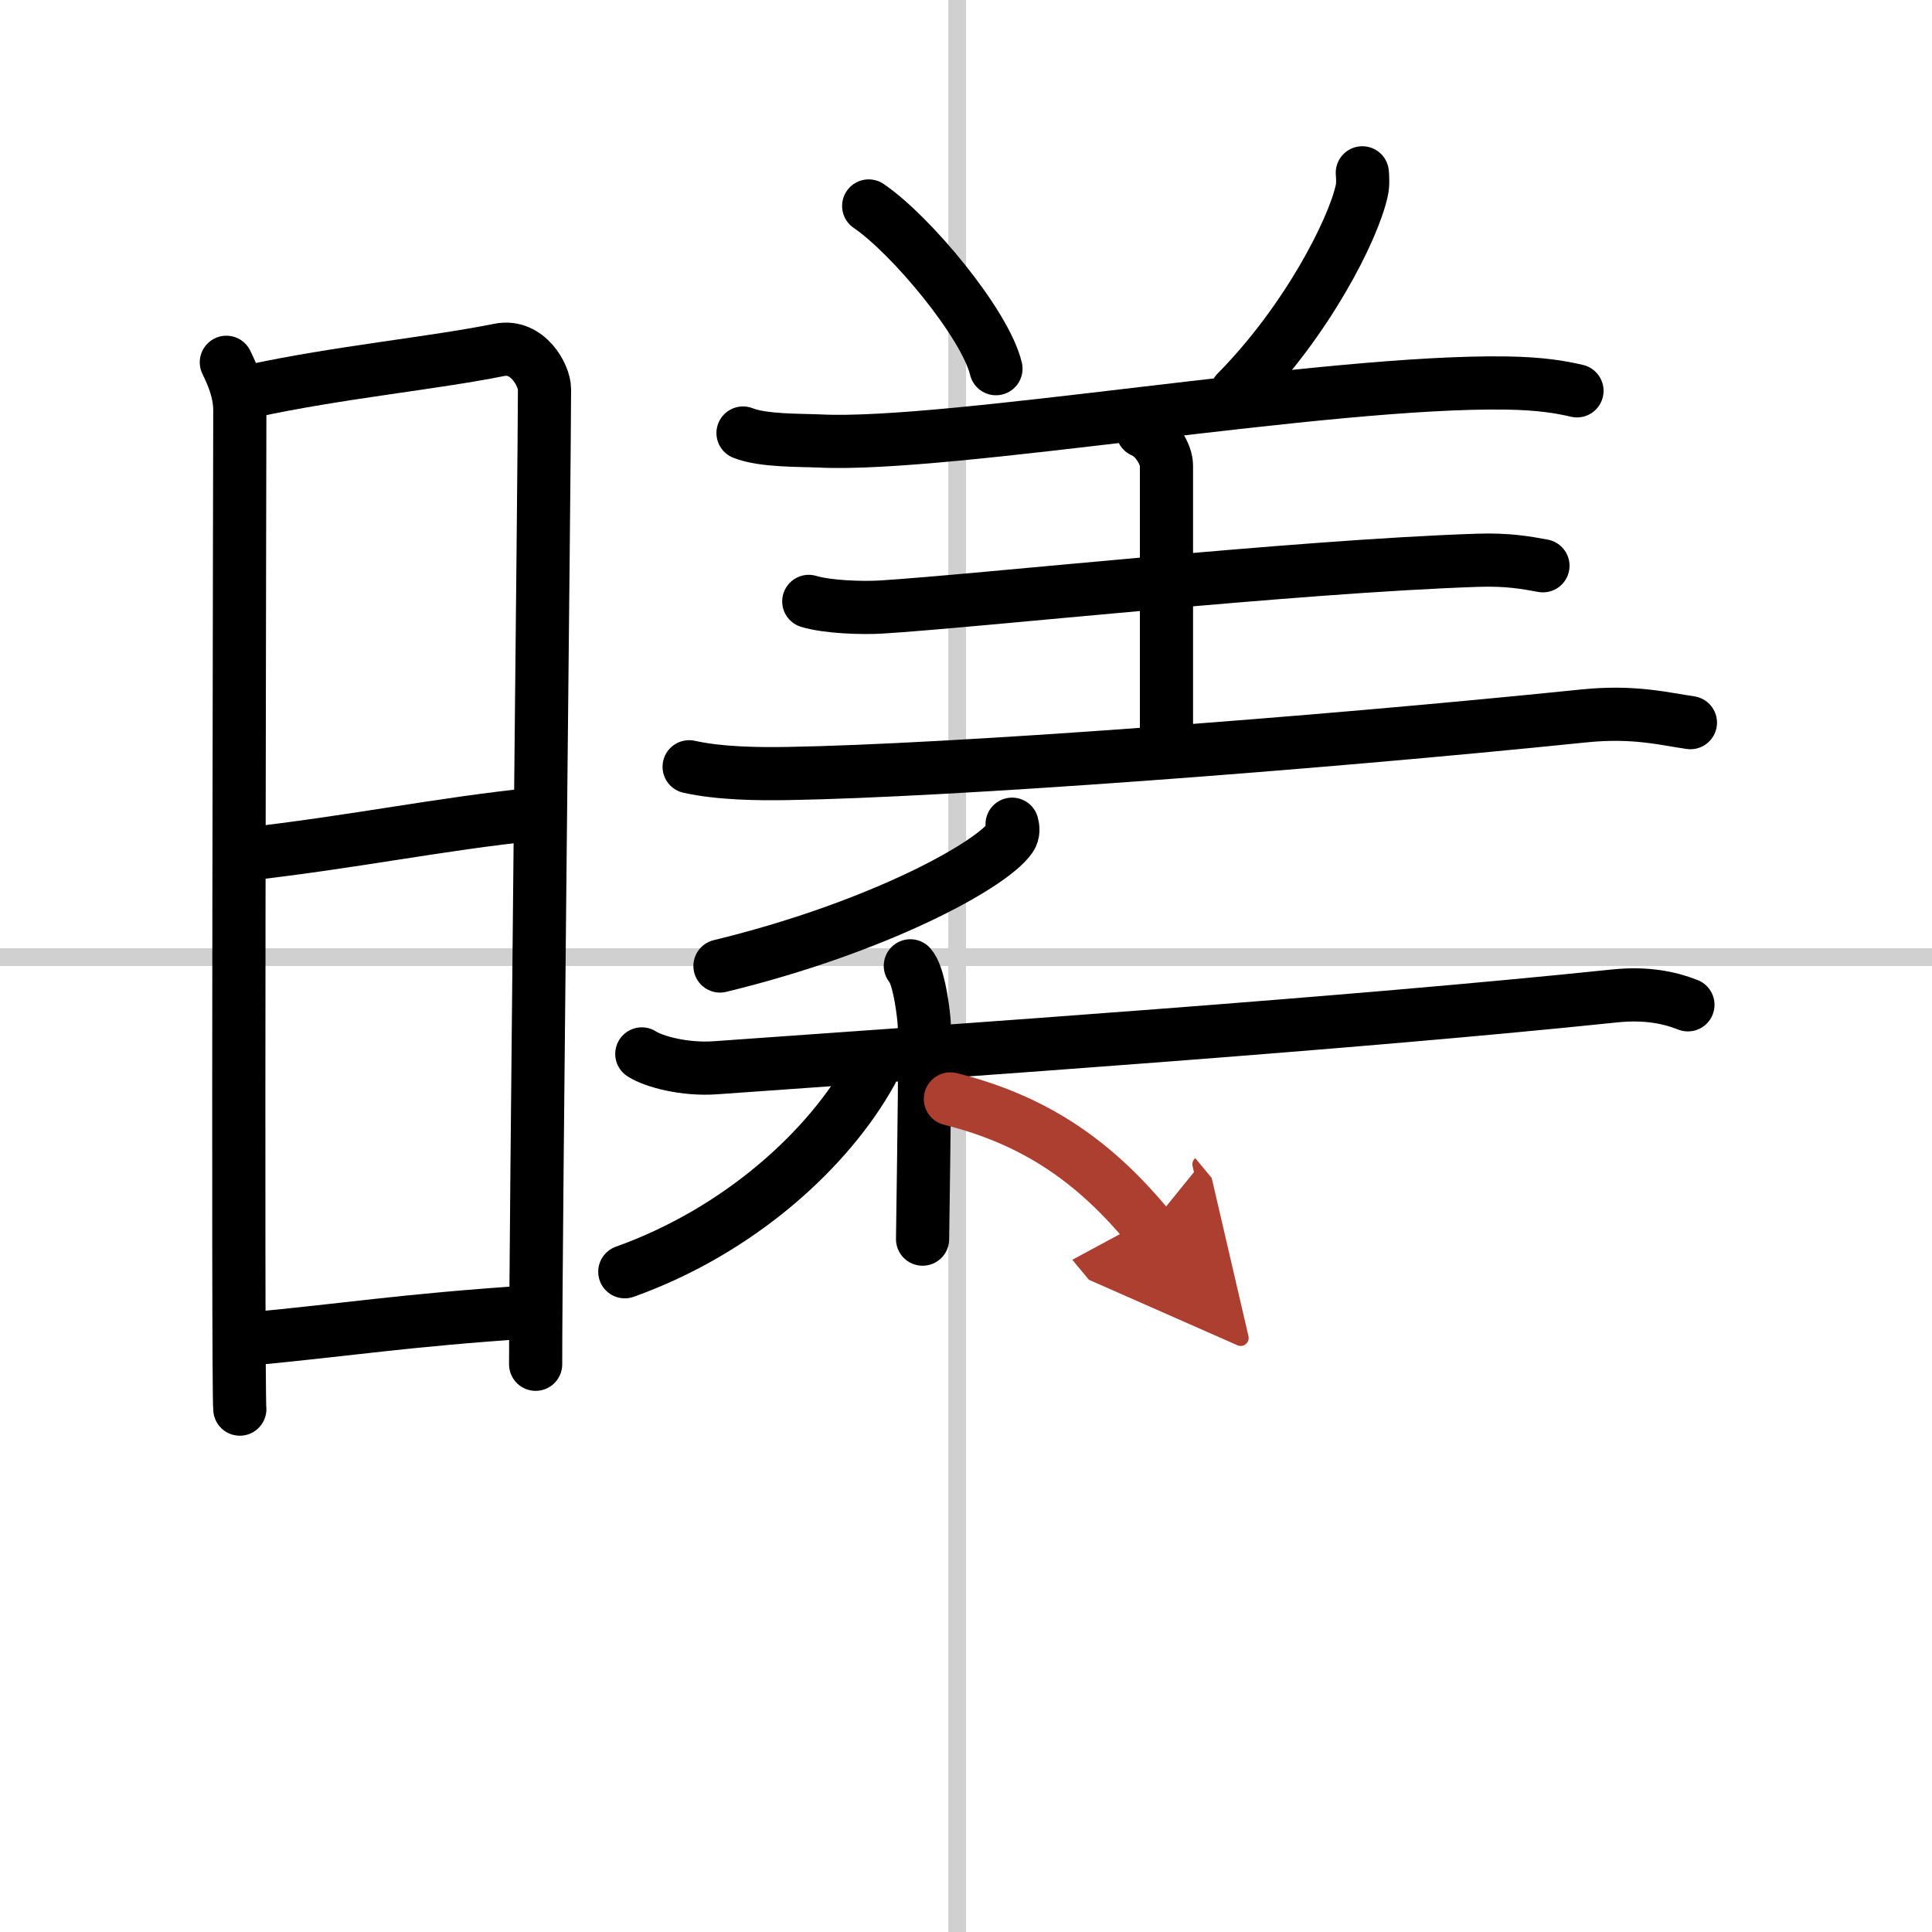
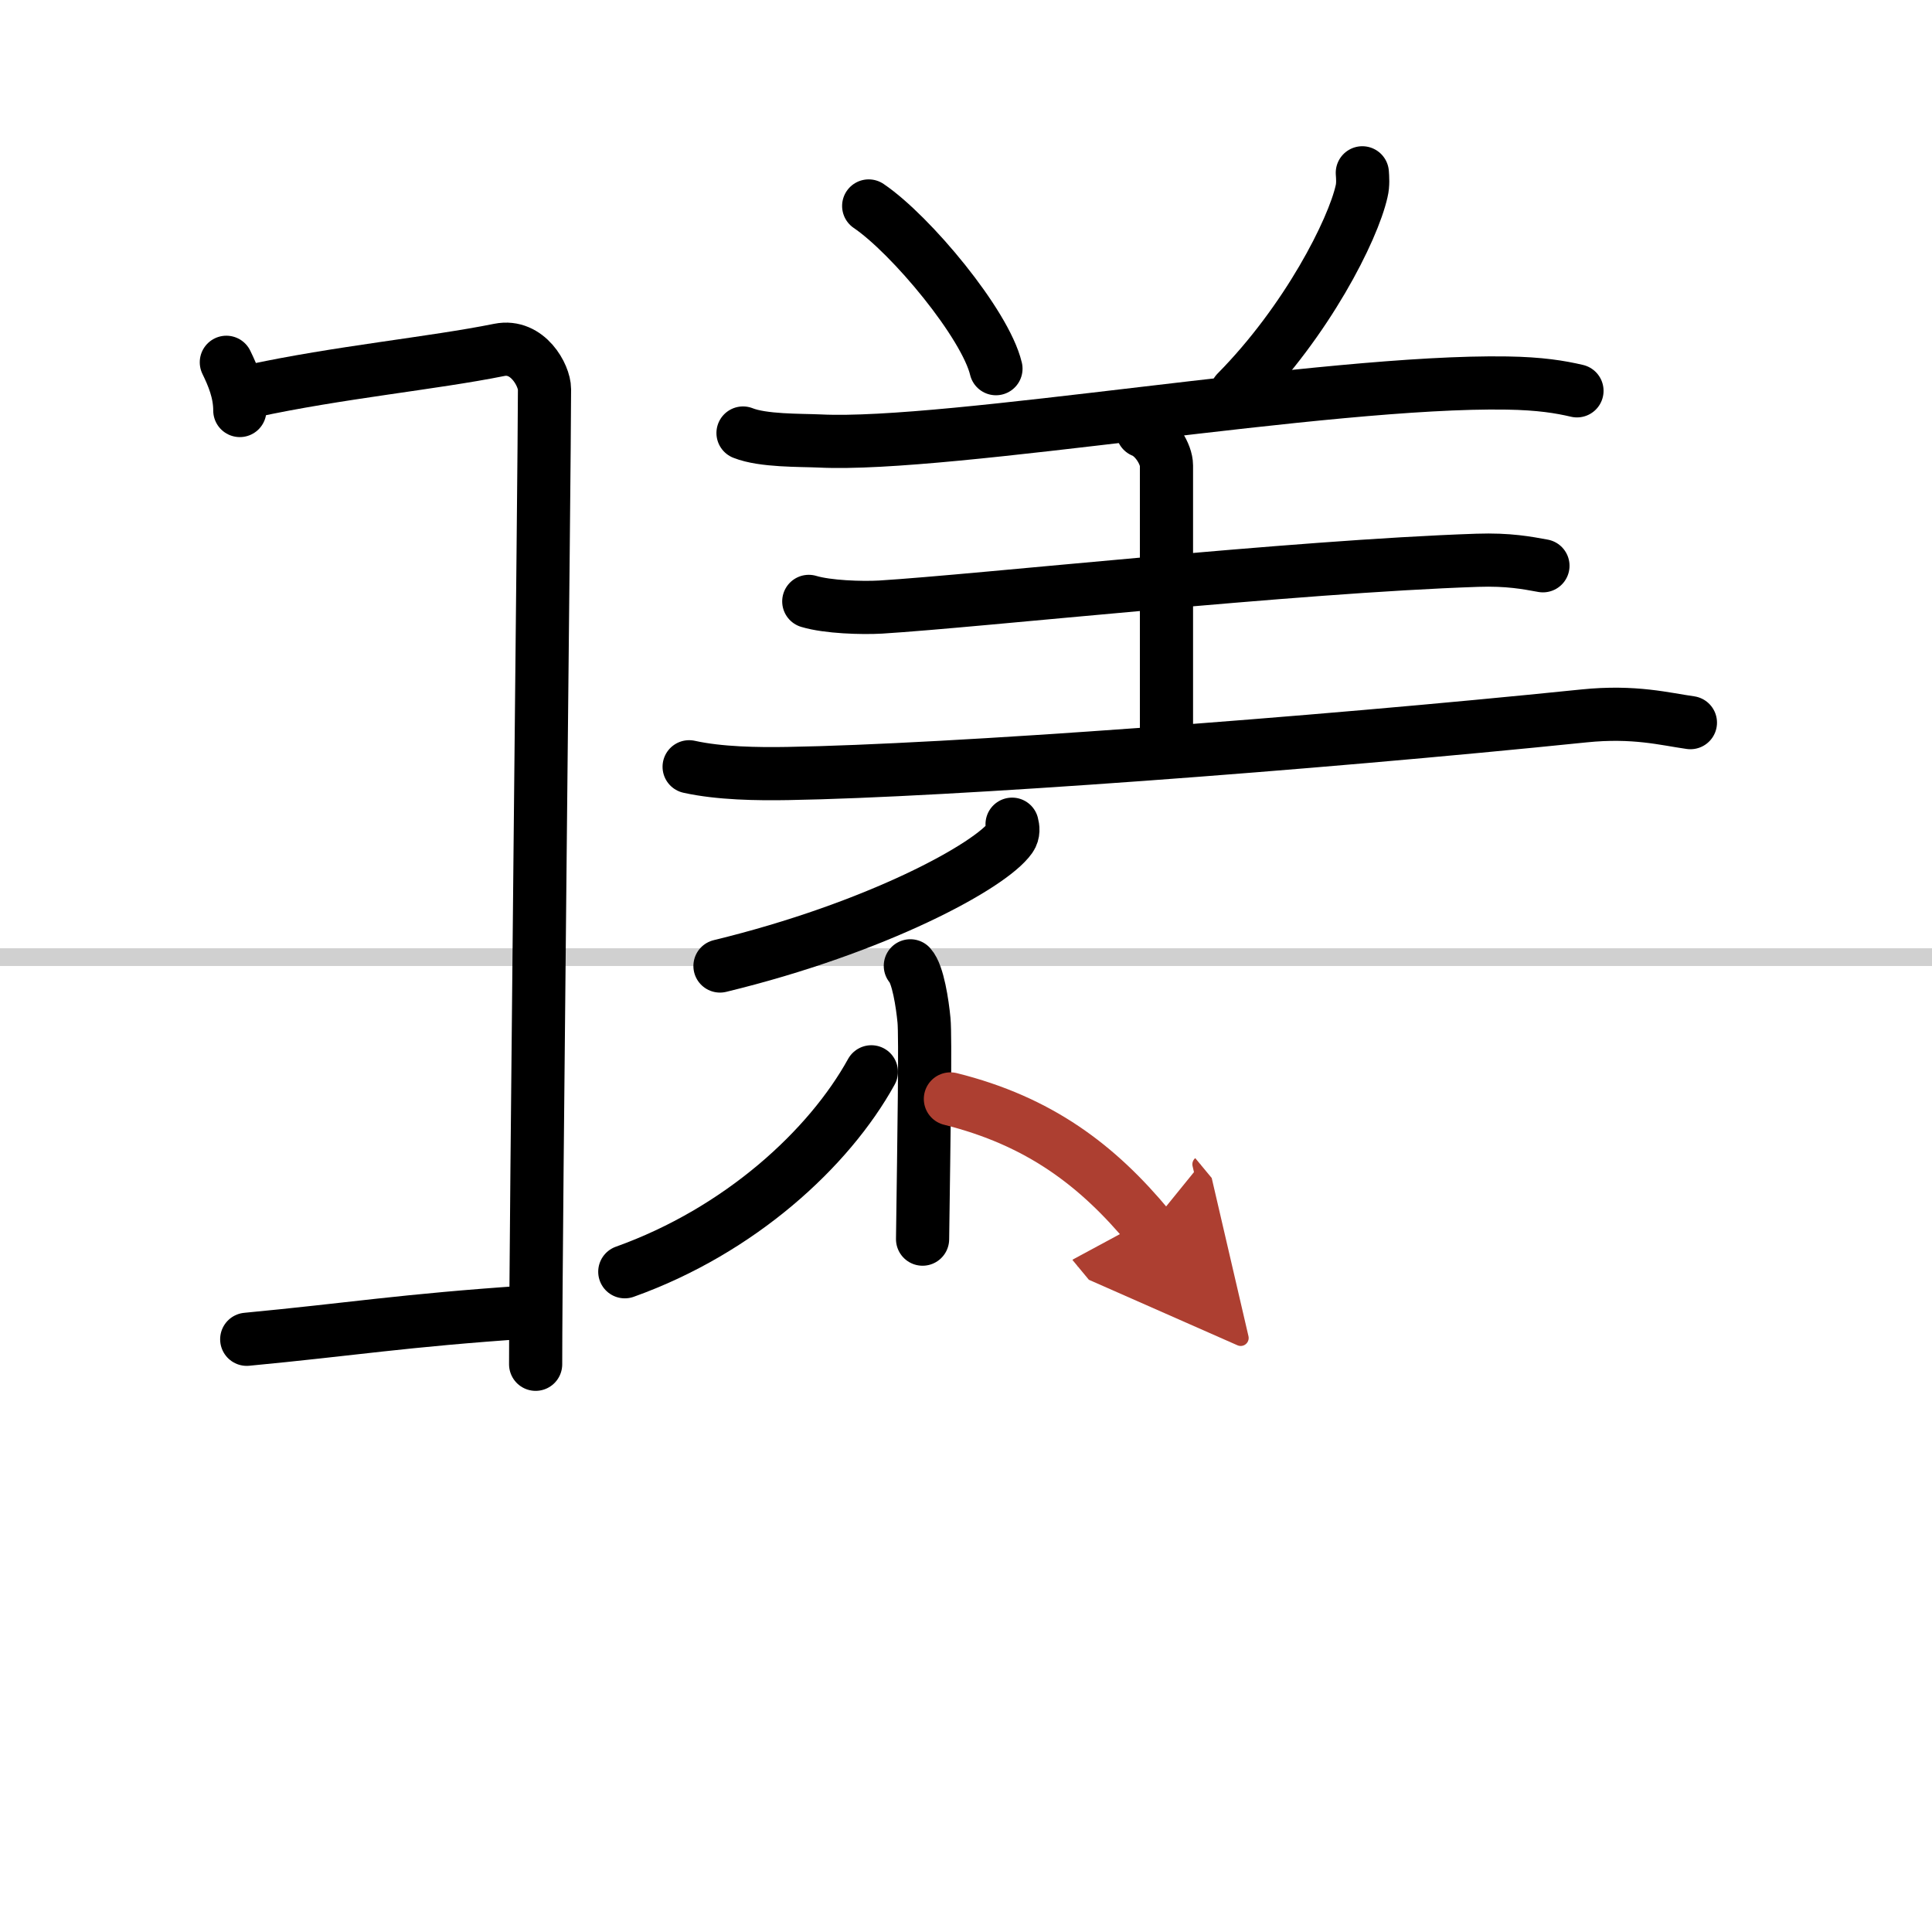
<svg xmlns="http://www.w3.org/2000/svg" width="400" height="400" viewBox="0 0 109 109">
  <defs>
    <marker id="a" markerWidth="4" orient="auto" refX="1" refY="5" viewBox="0 0 10 10">
      <polyline points="0 0 10 5 0 10 1 5" fill="#ad3f31" stroke="#ad3f31" />
    </marker>
  </defs>
  <g fill="none" stroke="#000" stroke-linecap="round" stroke-linejoin="round" stroke-width="3">
    <rect width="100%" height="100%" fill="#fff" stroke="#fff" />
-     <line x1="54" x2="54" y2="109" stroke="#d0d0d0" stroke-width="1" />
    <line x2="109" y1="54" y2="54" stroke="#d0d0d0" stroke-width="1" />
-     <path d="m12.77 20.44c0.38 0.78 0.76 1.68 0.76 2.72s-0.13 55.29 0 56.34" />
+     <path d="m12.77 20.44c0.38 0.78 0.76 1.68 0.76 2.72" />
    <path d="M14.16,22.07C19.1,21,24.4,20.5,28.17,19.74c1.6-0.32,2.55,1.44,2.55,2.22c0,4.04-0.5,47.79-0.5,55.01" />
-     <path d="m13.56 48.23c6.51-0.73 11.09-1.73 16.75-2.31" />
    <path d="m13.92 75.56c5.91-0.56 8.78-1.06 15.9-1.54" />
    <path d="m49.01 11.62c2.39 1.62 6.58 6.66 7.18 9.18" />
    <path d="m76.86 9.75c0.02 0.26 0.05 0.67-0.04 1.04-0.49 2.19-3.08 7.31-7.06 11.34" />
    <path d="m41.92 24.43c1.13 0.45 3.2 0.4 4.33 0.45 7.32 0.36 28.6-3.44 38.77-3.27 1.88 0.03 3.01 0.22 3.95 0.44" />
    <path d="m64.46 24.32c0.75 0.3 1.35 1.32 1.35 1.94v15.19" />
    <path d="m45.63 33.93c1.06 0.32 2.99 0.38 4.05 0.32 5.52-0.34 23.25-2.29 33.67-2.64 1.76-0.06 2.82 0.15 3.7 0.31" />
    <path d="m38.88 43.26c1.71 0.38 3.87 0.41 5.57 0.38 9.05-0.15 29.3-1.65 44.92-3.25 2.84-0.29 4.57 0.18 6 0.38" />
    <path d="m57.1 46.5c0.05 0.19 0.1 0.49-0.09 0.76-1.12 1.6-7.57 5.1-16.39 7.24" />
-     <path d="m36.21 59.46c0.66 0.43 2.41 0.91 4.17 0.78 13.98-0.99 35.76-2.49 50.7-4.05 1.76-0.18 3.05 0.07 4.15 0.5" />
    <path d="m51.36 54.49c0.43 0.47 0.68 2.13 0.77 3.07s0 6.45-0.08 12.35" />
    <path d="m49.16 60.47c-2.39 4.33-7.42 8.96-13.91 11.28" />
    <path d="m53.62 62c5.02 1.25 8.31 3.75 11.21 7.25" marker-end="url(#a)" stroke="#ad3f31" />
  </g>
</svg>